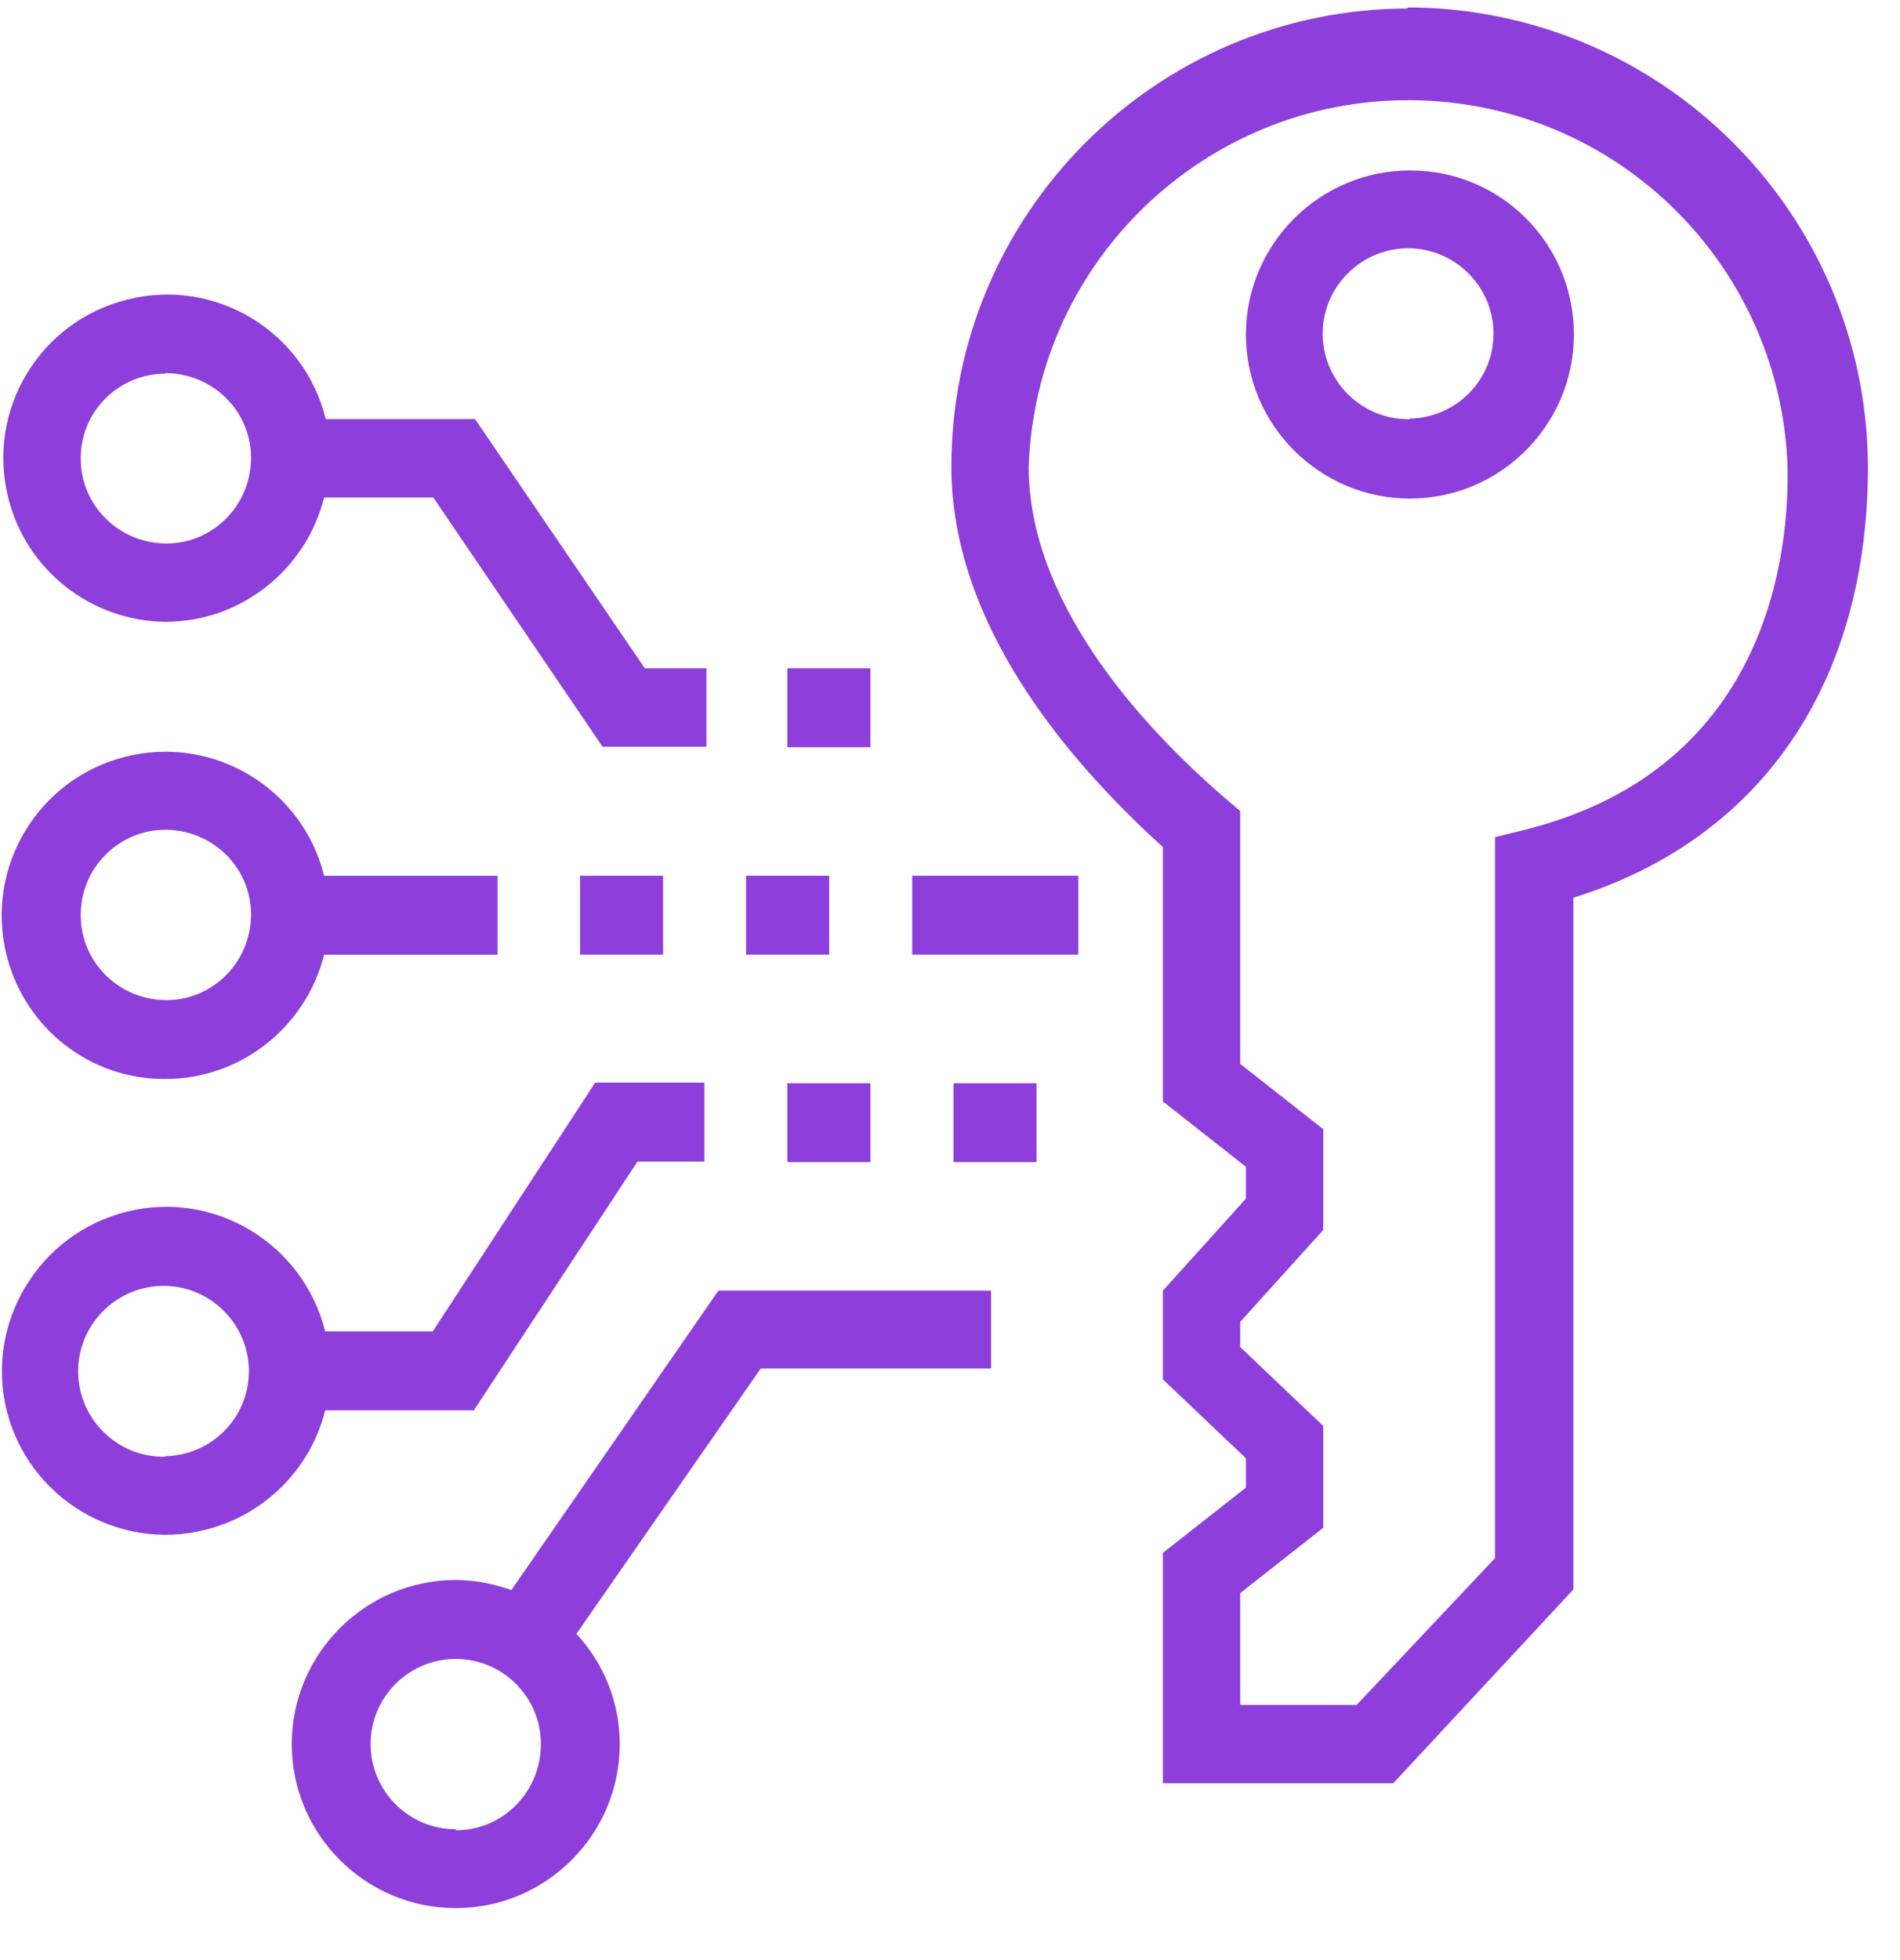
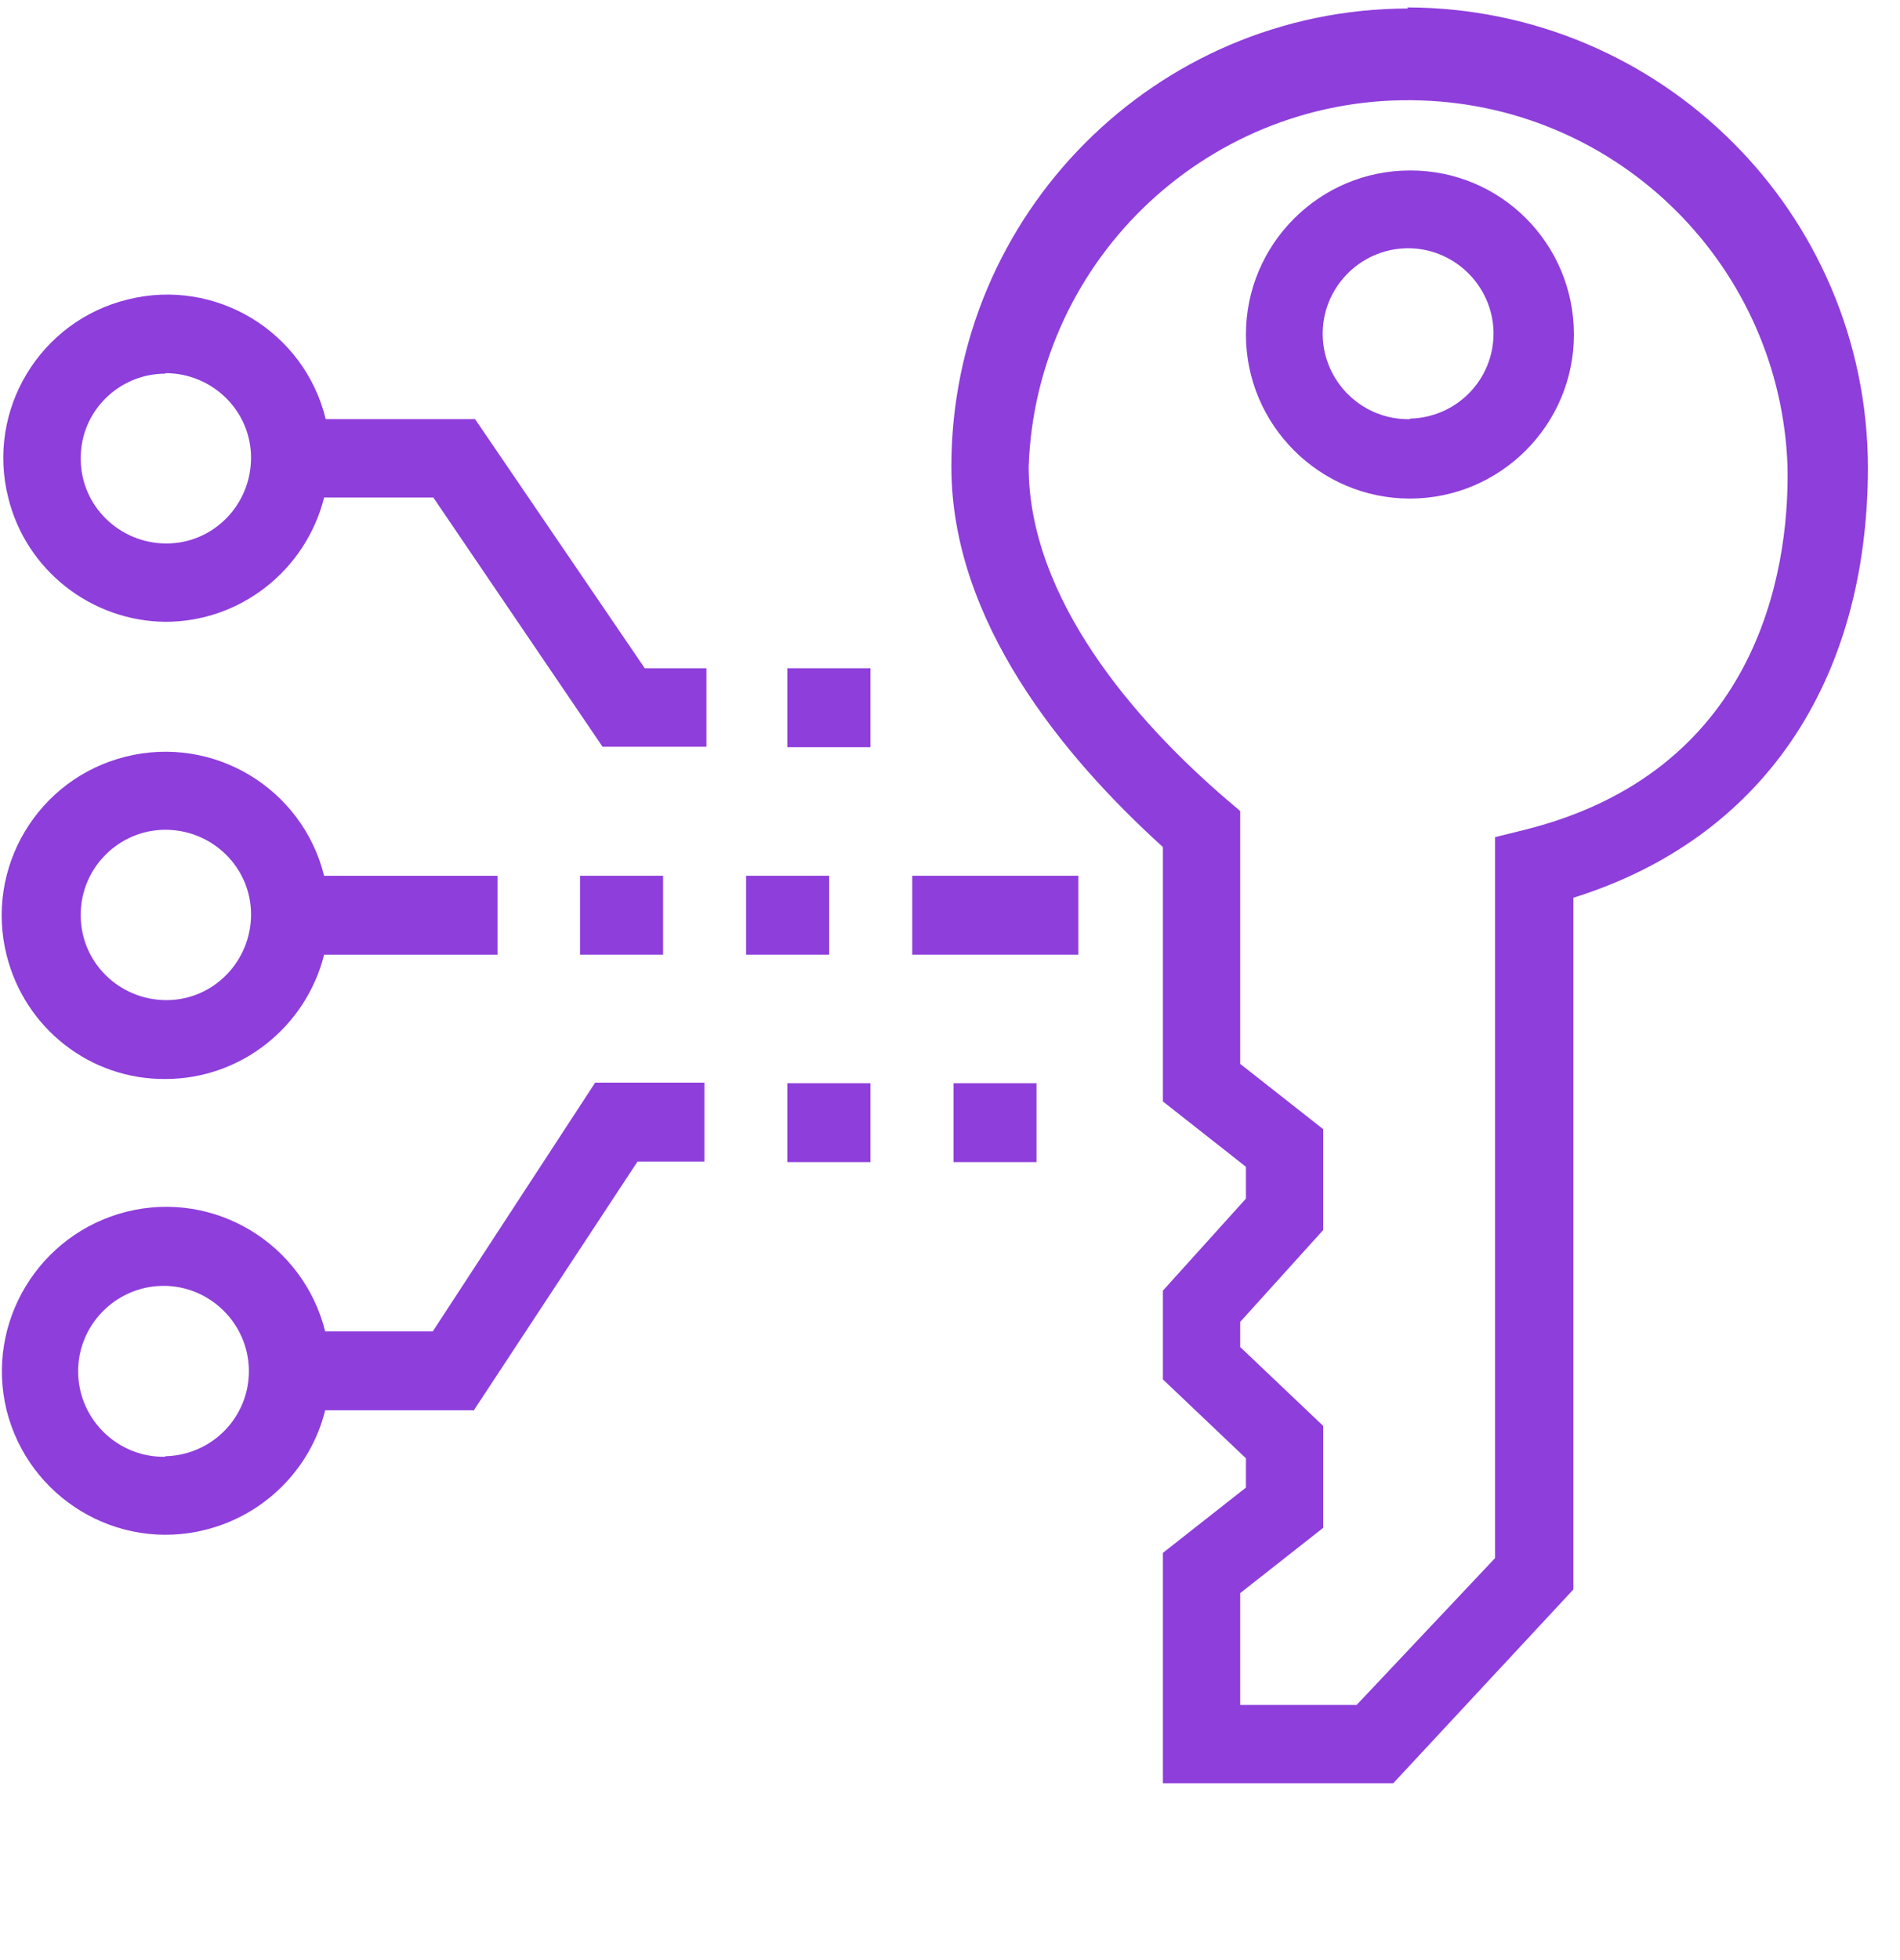
<svg xmlns="http://www.w3.org/2000/svg" width="32" height="33" viewBox="0 0 32 33" fill="none">
  <g id="web_app_pentesting">
    <g id="Group 6477">
      <path id="Vector" fill-rule="evenodd" clip-rule="evenodd" d="M23.711 0.143C19.462 0.152 16.023 3.609 16.023 7.857C16.023 10.461 17.906 12.739 19.586 14.261V18.544L20.984 19.644V20.18L19.586 21.729V23.224L20.984 24.552V25.045L19.586 26.144V30.023H23.465L26.499 26.76V15.114C29.657 14.129 31.46 11.508 31.46 7.857C31.443 3.582 27.977 0.134 23.702 0.125L23.711 0.143ZM25.681 13.97L25.18 14.094V26.232L22.849 28.704H20.887V26.822L22.286 25.722V24.007L20.887 22.678V22.256L22.286 20.708V19.011L20.887 17.911V13.654L20.659 13.46C19.111 12.132 17.325 10.074 17.325 7.857C17.448 4.33 20.413 1.568 23.94 1.691C27.3 1.805 29.991 4.506 30.106 7.857C30.141 9.696 29.552 13.003 25.681 13.97Z" fill="#8E3EDB" />
      <path id="Vector_2" fill-rule="evenodd" clip-rule="evenodd" d="M23.746 2.87C22.224 2.87 20.984 4.11 20.984 5.632C20.984 7.154 22.224 8.394 23.746 8.394C25.268 8.394 26.508 7.154 26.508 5.632C26.508 4.101 25.277 2.87 23.755 2.87H23.746ZM23.746 7.057C22.954 7.074 22.295 6.441 22.277 5.649C22.26 4.858 22.893 4.198 23.684 4.18C24.476 4.163 25.136 4.796 25.154 5.588V5.614C25.154 6.397 24.529 7.03 23.746 7.048V7.057Z" fill="#8E3EDB" />
      <path id="Vector_3" fill-rule="evenodd" clip-rule="evenodd" d="M2.785 10.469C4.052 10.469 5.151 9.598 5.459 8.376H7.298L10.148 12.572H11.898V11.252H10.86L8.001 7.056H5.486C5.125 5.579 3.63 4.673 2.152 5.042C0.674 5.403 -0.232 6.898 0.138 8.376C0.437 9.598 1.536 10.46 2.794 10.469H2.785ZM2.785 6.282C3.577 6.282 4.228 6.916 4.228 7.707C4.228 8.499 3.595 9.15 2.803 9.15C2.011 9.15 1.36 8.516 1.36 7.725V7.707C1.36 6.924 2.002 6.291 2.785 6.291V6.282Z" fill="#8E3EDB" />
      <path id="Vector_4" fill-rule="evenodd" clip-rule="evenodd" d="M7.975 23.752L10.737 19.556H11.863V18.227H10.024L7.289 22.415H5.477C5.107 20.937 3.612 20.031 2.134 20.4C0.656 20.77 -0.25 22.265 0.111 23.743C0.481 25.22 1.976 26.126 3.454 25.757C4.448 25.511 5.23 24.737 5.477 23.743H7.966L7.975 23.752ZM2.785 24.526C1.993 24.543 1.334 23.91 1.316 23.118C1.299 22.326 1.932 21.667 2.724 21.649C3.515 21.632 4.175 22.265 4.192 23.057V23.083C4.192 23.866 3.568 24.499 2.785 24.517V24.526Z" fill="#8E3EDB" />
      <path id="Vector_5" fill-rule="evenodd" clip-rule="evenodd" d="M2.785 18.166C4.052 18.166 5.151 17.295 5.459 16.073H8.38V14.745H5.459C5.09 13.267 3.594 12.37 2.117 12.739C0.639 13.108 -0.258 14.604 0.111 16.081C0.419 17.313 1.519 18.175 2.785 18.166ZM2.785 13.97C3.577 13.97 4.228 14.604 4.228 15.395C4.228 16.187 3.594 16.838 2.803 16.838C2.011 16.838 1.36 16.205 1.36 15.413V15.395C1.36 14.613 2.002 13.97 2.785 13.97Z" fill="#8E3EDB" />
-       <path id="Vector_6" fill-rule="evenodd" clip-rule="evenodd" d="M8.608 26.768C8.309 26.663 7.992 26.601 7.676 26.601C6.154 26.601 4.914 27.842 4.914 29.363C4.914 30.885 6.154 32.125 7.676 32.125C9.198 32.125 10.438 30.885 10.438 29.363C10.438 28.668 10.174 28.009 9.708 27.507L12.813 23.039H16.692V21.728H12.1L8.608 26.777V26.768ZM7.676 30.797C6.884 30.797 6.242 30.155 6.242 29.363C6.242 28.572 6.884 27.93 7.676 27.93C8.467 27.93 9.11 28.572 9.11 29.363C9.11 30.155 8.485 30.806 7.693 30.815C7.693 30.815 7.685 30.815 7.676 30.815V30.797Z" fill="#8E3EDB" />
      <path id="Vector_7" fill-rule="evenodd" clip-rule="evenodd" d="M12.566 14.744H13.965V16.073H12.566V14.744Z" fill="#8E3EDB" />
      <path id="Vector_8" fill-rule="evenodd" clip-rule="evenodd" d="M9.769 14.744H11.168V16.073H9.769V14.744Z" fill="#8E3EDB" />
      <path id="Vector_9" fill-rule="evenodd" clip-rule="evenodd" d="M13.261 11.252H14.66V12.58H13.261V11.252Z" fill="#8E3EDB" />
      <path id="Vector_10" fill-rule="evenodd" clip-rule="evenodd" d="M13.261 18.237H14.66V19.565H13.261V18.237Z" fill="#8E3EDB" />
      <path id="Vector_11" fill-rule="evenodd" clip-rule="evenodd" d="M15.364 14.744H18.161V16.073H15.364V14.744Z" fill="#8E3EDB" />
      <path id="Vector_12" fill-rule="evenodd" clip-rule="evenodd" d="M16.059 18.237H17.457V19.565H16.059V18.237Z" fill="#8E3EDB" />
    </g>
  </g>
</svg>